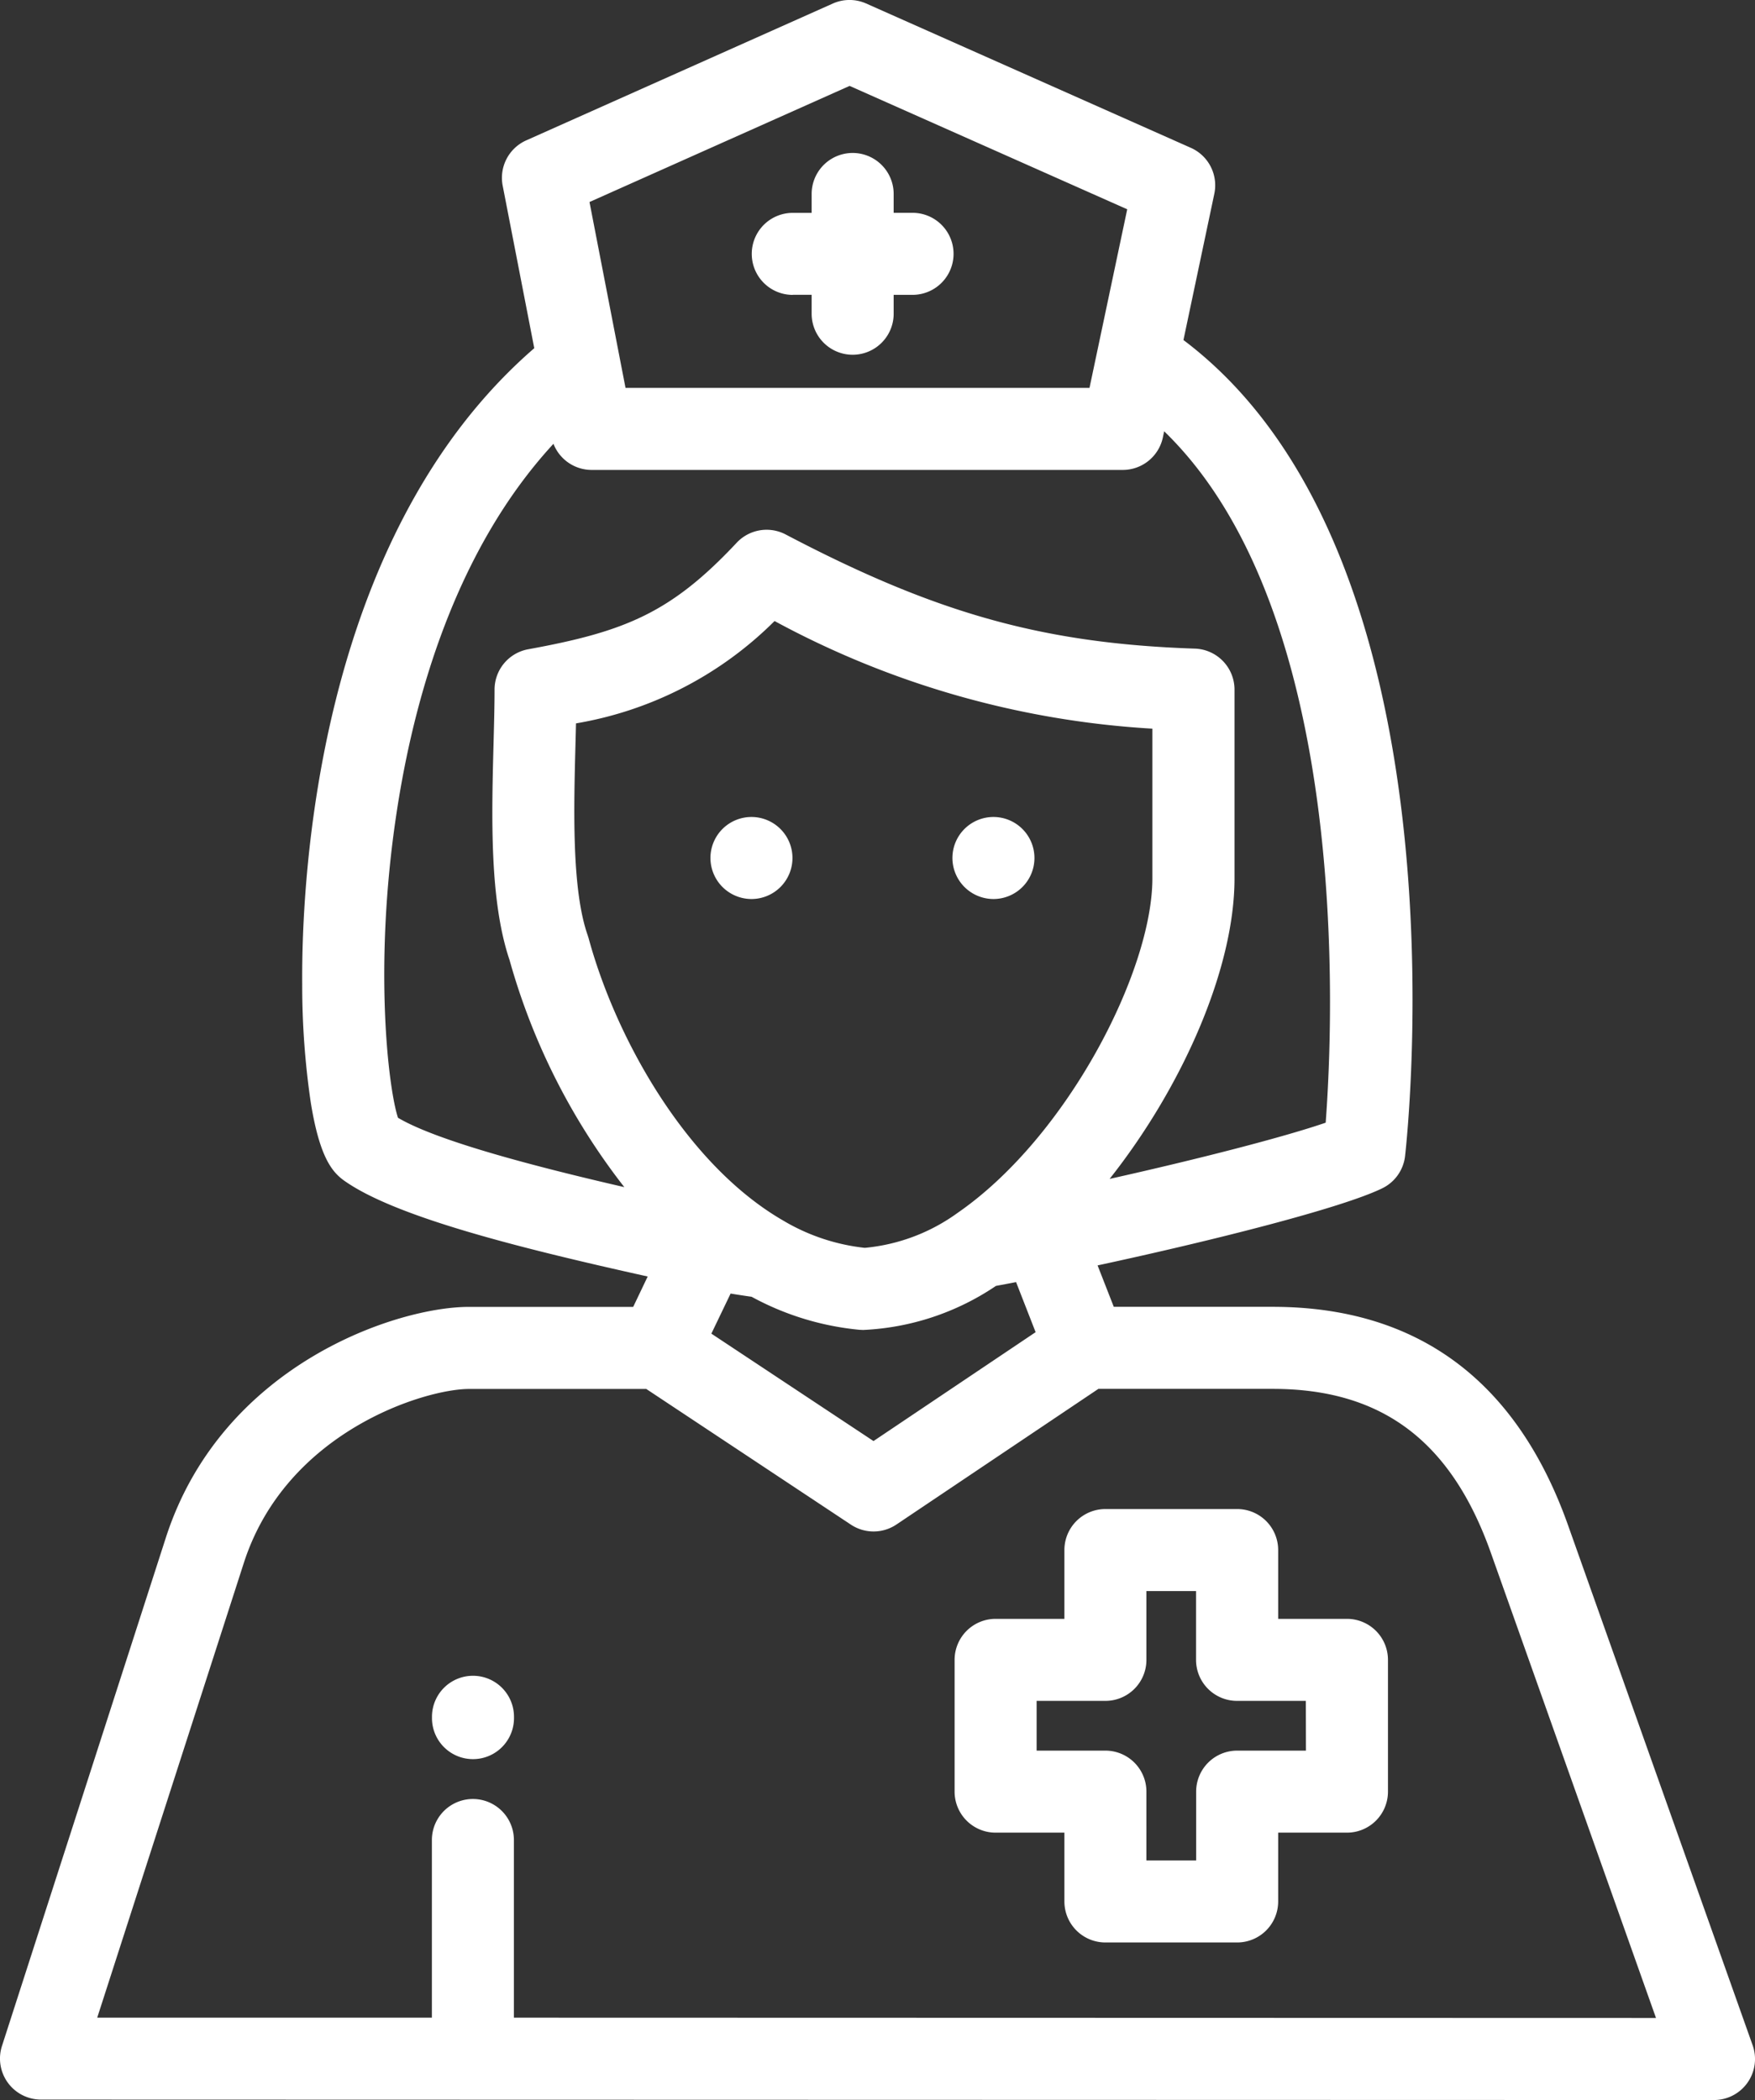
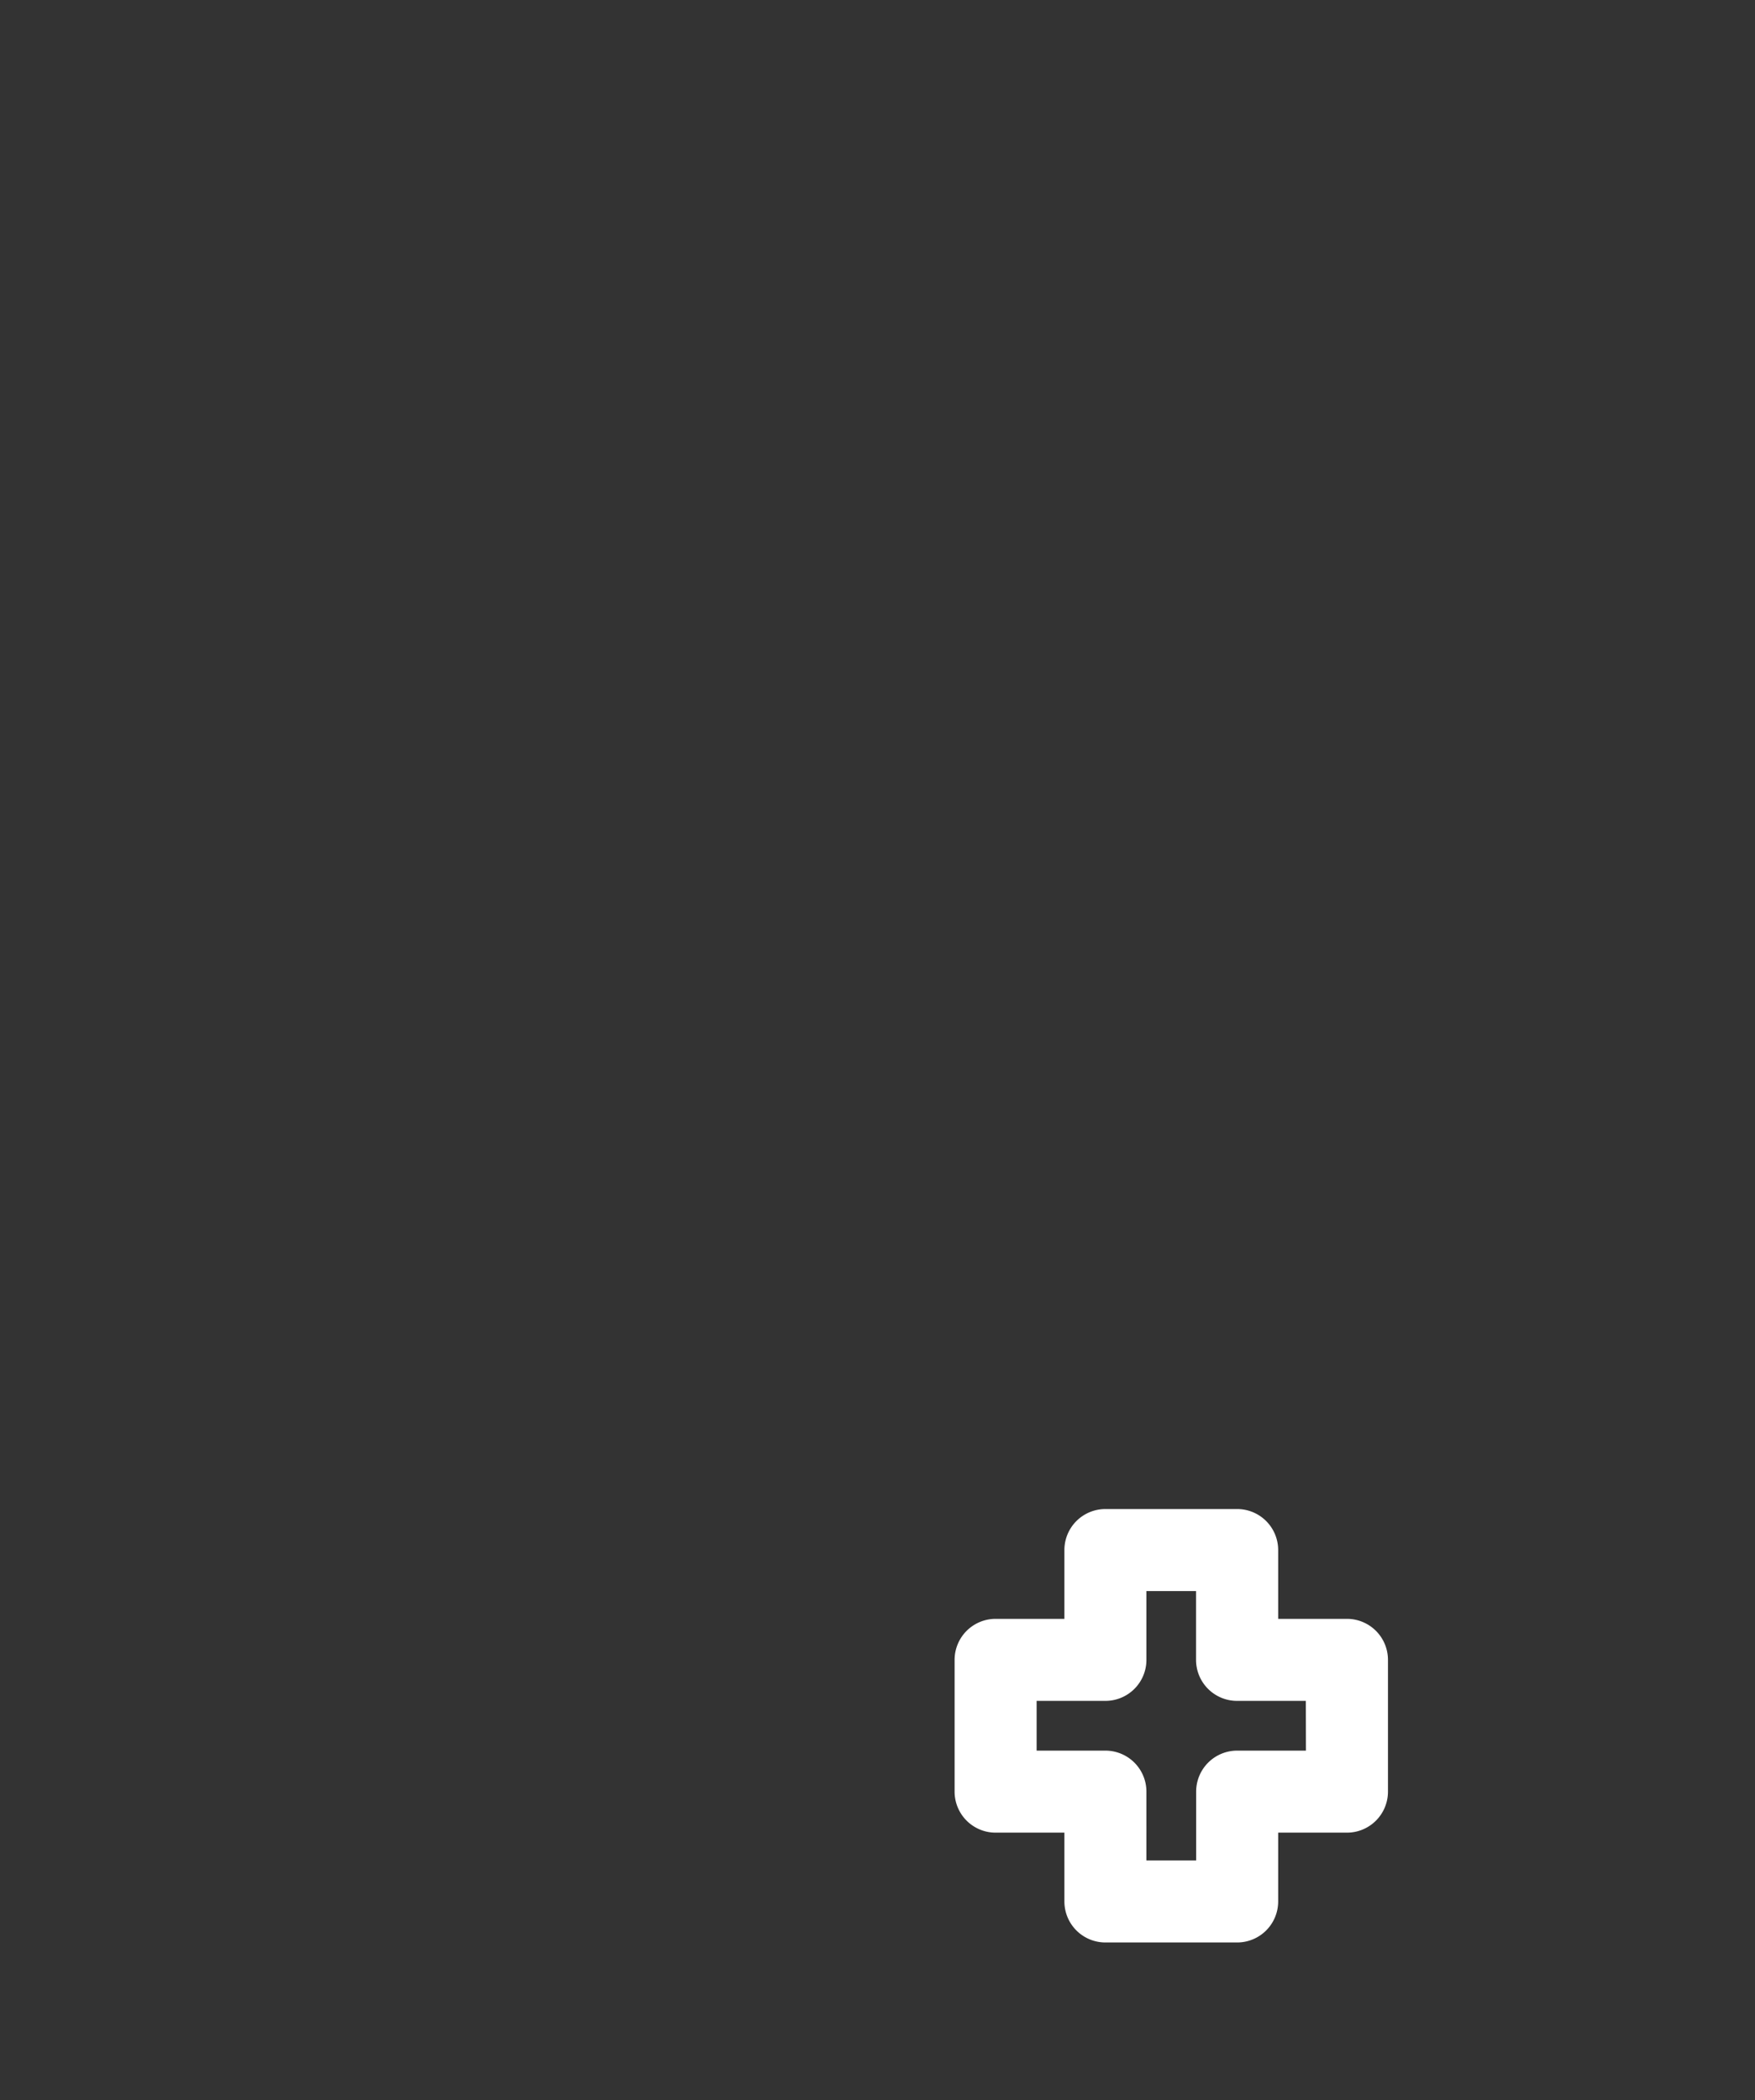
<svg xmlns="http://www.w3.org/2000/svg" width="82.08" height="98.202" viewBox="0 0 82.08 98.202">
  <rect x="0" y="0" width="82.08" height="98.202" fill="#333333" stroke="none" />
  <g id="グループ_1994" data-name="グループ 1994" transform="translate(-946.36 -2510.817)">
    <g id="nurse" transform="translate(663.97 2511)">
      <g id="グループ_1025" data-name="グループ 1025" transform="translate(42.029 0)">
        <g id="グループ_1024" data-name="グループ 1024" transform="translate(0 0)">
-           <path id="パス_1983" data-name="パス 1983" d="M124,95.642l-8.632-24.314c-2.407-6.78-7.057-10.218-13.821-10.218H94.121l-.758-1.937c5.375-1.157,11.429-2.683,13.319-3.608a1.918,1.918,0,0,0,1.062-1.506c.133-1.171,3.014-28.082-10.365-38.158l1.444-6.84a1.918,1.918,0,0,0-1.1-2.149L82.542.165a1.919,1.919,0,0,0-1.561,0L66.64,6.565a1.918,1.918,0,0,0-1.1,2.117l1.477,7.6C56.824,25.11,56.128,41.2,56.164,46.03a37.546,37.546,0,0,0,.4,5.523c.4,2.478.959,3.2,1.5,3.611l.038.028c2.36,1.694,8.143,3.152,14.22,4.5l-.678,1.421H64c-3.351-.022-11.594,2.665-14.216,10.8L42.122,95.675a1.918,1.918,0,0,0,1.825,2.506l78.244.021h0A1.918,1.918,0,0,0,124,95.642ZM81.765,4.017l12.984,5.77-1.764,8.351h-21.7L69.6,9.447ZM60.643,52.269c-.447-1.362-1.151-7.064-.072-14.216.8-5.324,2.736-12.306,7.344-17.3A1.918,1.918,0,0,0,69.7,21.975H94.54a1.918,1.918,0,0,0,1.877-1.522l.06-.285c8.738,8.464,7.918,27.5,7.554,32.331-1.968.676-5.944,1.7-10.106,2.629,3.411-4.31,5.842-9.837,5.842-14.05l0-8.83a1.918,1.918,0,0,0-1.854-1.917c-7.078-.238-12.086-1.635-19.137-5.338a1.918,1.918,0,0,0-2.292.387c-3.072,3.28-5.225,4.157-9.75,4.981a1.918,1.918,0,0,0-1.574,1.887c0,.723-.022,1.558-.045,2.441-.092,3.472-.2,7.4.745,10.2a30.667,30.667,0,0,0,5.369,10.624C67.268,54.6,62.518,53.381,60.643,52.269Zm8.9-8.443q-.017-.063-.039-.125c-.738-2.141-.639-5.9-.559-8.912q.013-.491.024-.962a17.2,17.2,0,0,0,9.287-4.786,42.214,42.214,0,0,0,17.67,5.033v7c0,4.331-3.982,12.106-9.118,15.649a8.761,8.761,0,0,1-4.334,1.629,9.461,9.461,0,0,1-3.725-1.223l-.02-.013C74.164,54.523,70.827,48.573,69.546,43.826ZM90.465,62.295l-7.582,5.092L75.3,62.364,76.2,60.49q.478.079.982.15a13.128,13.128,0,0,0,5.051,1.545c.055,0,.111.007.167.007a12.058,12.058,0,0,0,6.21-2.06q.456-.084.941-.178Zm-24.4,32.056V86.043a1.918,1.918,0,0,0-3.836,0V94.35l-15.652,0,6.856-21.262c1.984-6.153,8.47-8.137,10.531-8.137h8.292l9.571,6.345a1.918,1.918,0,0,0,2.129-.007L93.4,64.947h8.15c5.106,0,8.35,2.436,10.206,7.665l7.724,21.753Z" transform="translate(198.331 -0.183)" fill="#fff" />
-           <path id="パス_1984" data-name="パス 1984" d="M227.26,43.915h.883V44.8a1.918,1.918,0,0,0,3.836,0v-.883h.883a1.918,1.918,0,1,0,0-3.836h-.883V39.2a1.918,1.918,0,0,0-3.836,0v.883h-.883a1.918,1.918,0,1,0,0,3.836Z" transform="translate(50.178 -30.312)" fill="#fff" />
          <path id="パス_1985" data-name="パス 1985" d="M293.158,373.05h-3.217v-3.217a1.918,1.918,0,0,0-1.918-1.918h-6.162a1.918,1.918,0,0,0-1.918,1.918v3.217h-3.217a1.918,1.918,0,0,0-1.918,1.918v6.162a1.918,1.918,0,0,0,1.918,1.918h3.217v3.217a1.918,1.918,0,0,0,1.918,1.918h6.162a1.918,1.918,0,0,0,1.918-1.918v-3.217h3.217a1.918,1.918,0,0,0,1.918-1.918v-6.162A1.918,1.918,0,0,0,293.158,373.05Zm-1.918,6.162h-3.217a1.918,1.918,0,0,0-1.918,1.918v3.217h-2.326V381.13a1.918,1.918,0,0,0-1.918-1.918h-3.217v-2.326h3.217a1.918,1.918,0,0,0,1.918-1.918v-3.217H286.1v3.217a1.918,1.918,0,0,0,1.918,1.918h3.217Z" transform="translate(10.199 -297.532)" fill="#fff" />
-           <path id="パス_1986" data-name="パス 1986" d="M149.282,408.56a1.918,1.918,0,0,0-1.918,1.918v.062a1.918,1.918,0,1,0,3.836,0v-.062A1.918,1.918,0,0,0,149.282,408.56Z" transform="translate(113.2 -330.38)" fill="#fff" />
-           <path id="パス_1987" data-name="パス 1987" d="M276.19,203a1.918,1.918,0,1,0-1.918-1.918A1.922,1.922,0,0,0,276.19,203Z" transform="translate(10.633 -161.143)" fill="#fff" />
-           <path id="パス_1988" data-name="パス 1988" d="M217.19,203a1.918,1.918,0,1,0-1.918-1.918A1.922,1.922,0,0,0,217.19,203Z" transform="translate(58.316 -161.143)" fill="#fff" />
        </g>
      </g>
    </g>
  </g>
</svg>